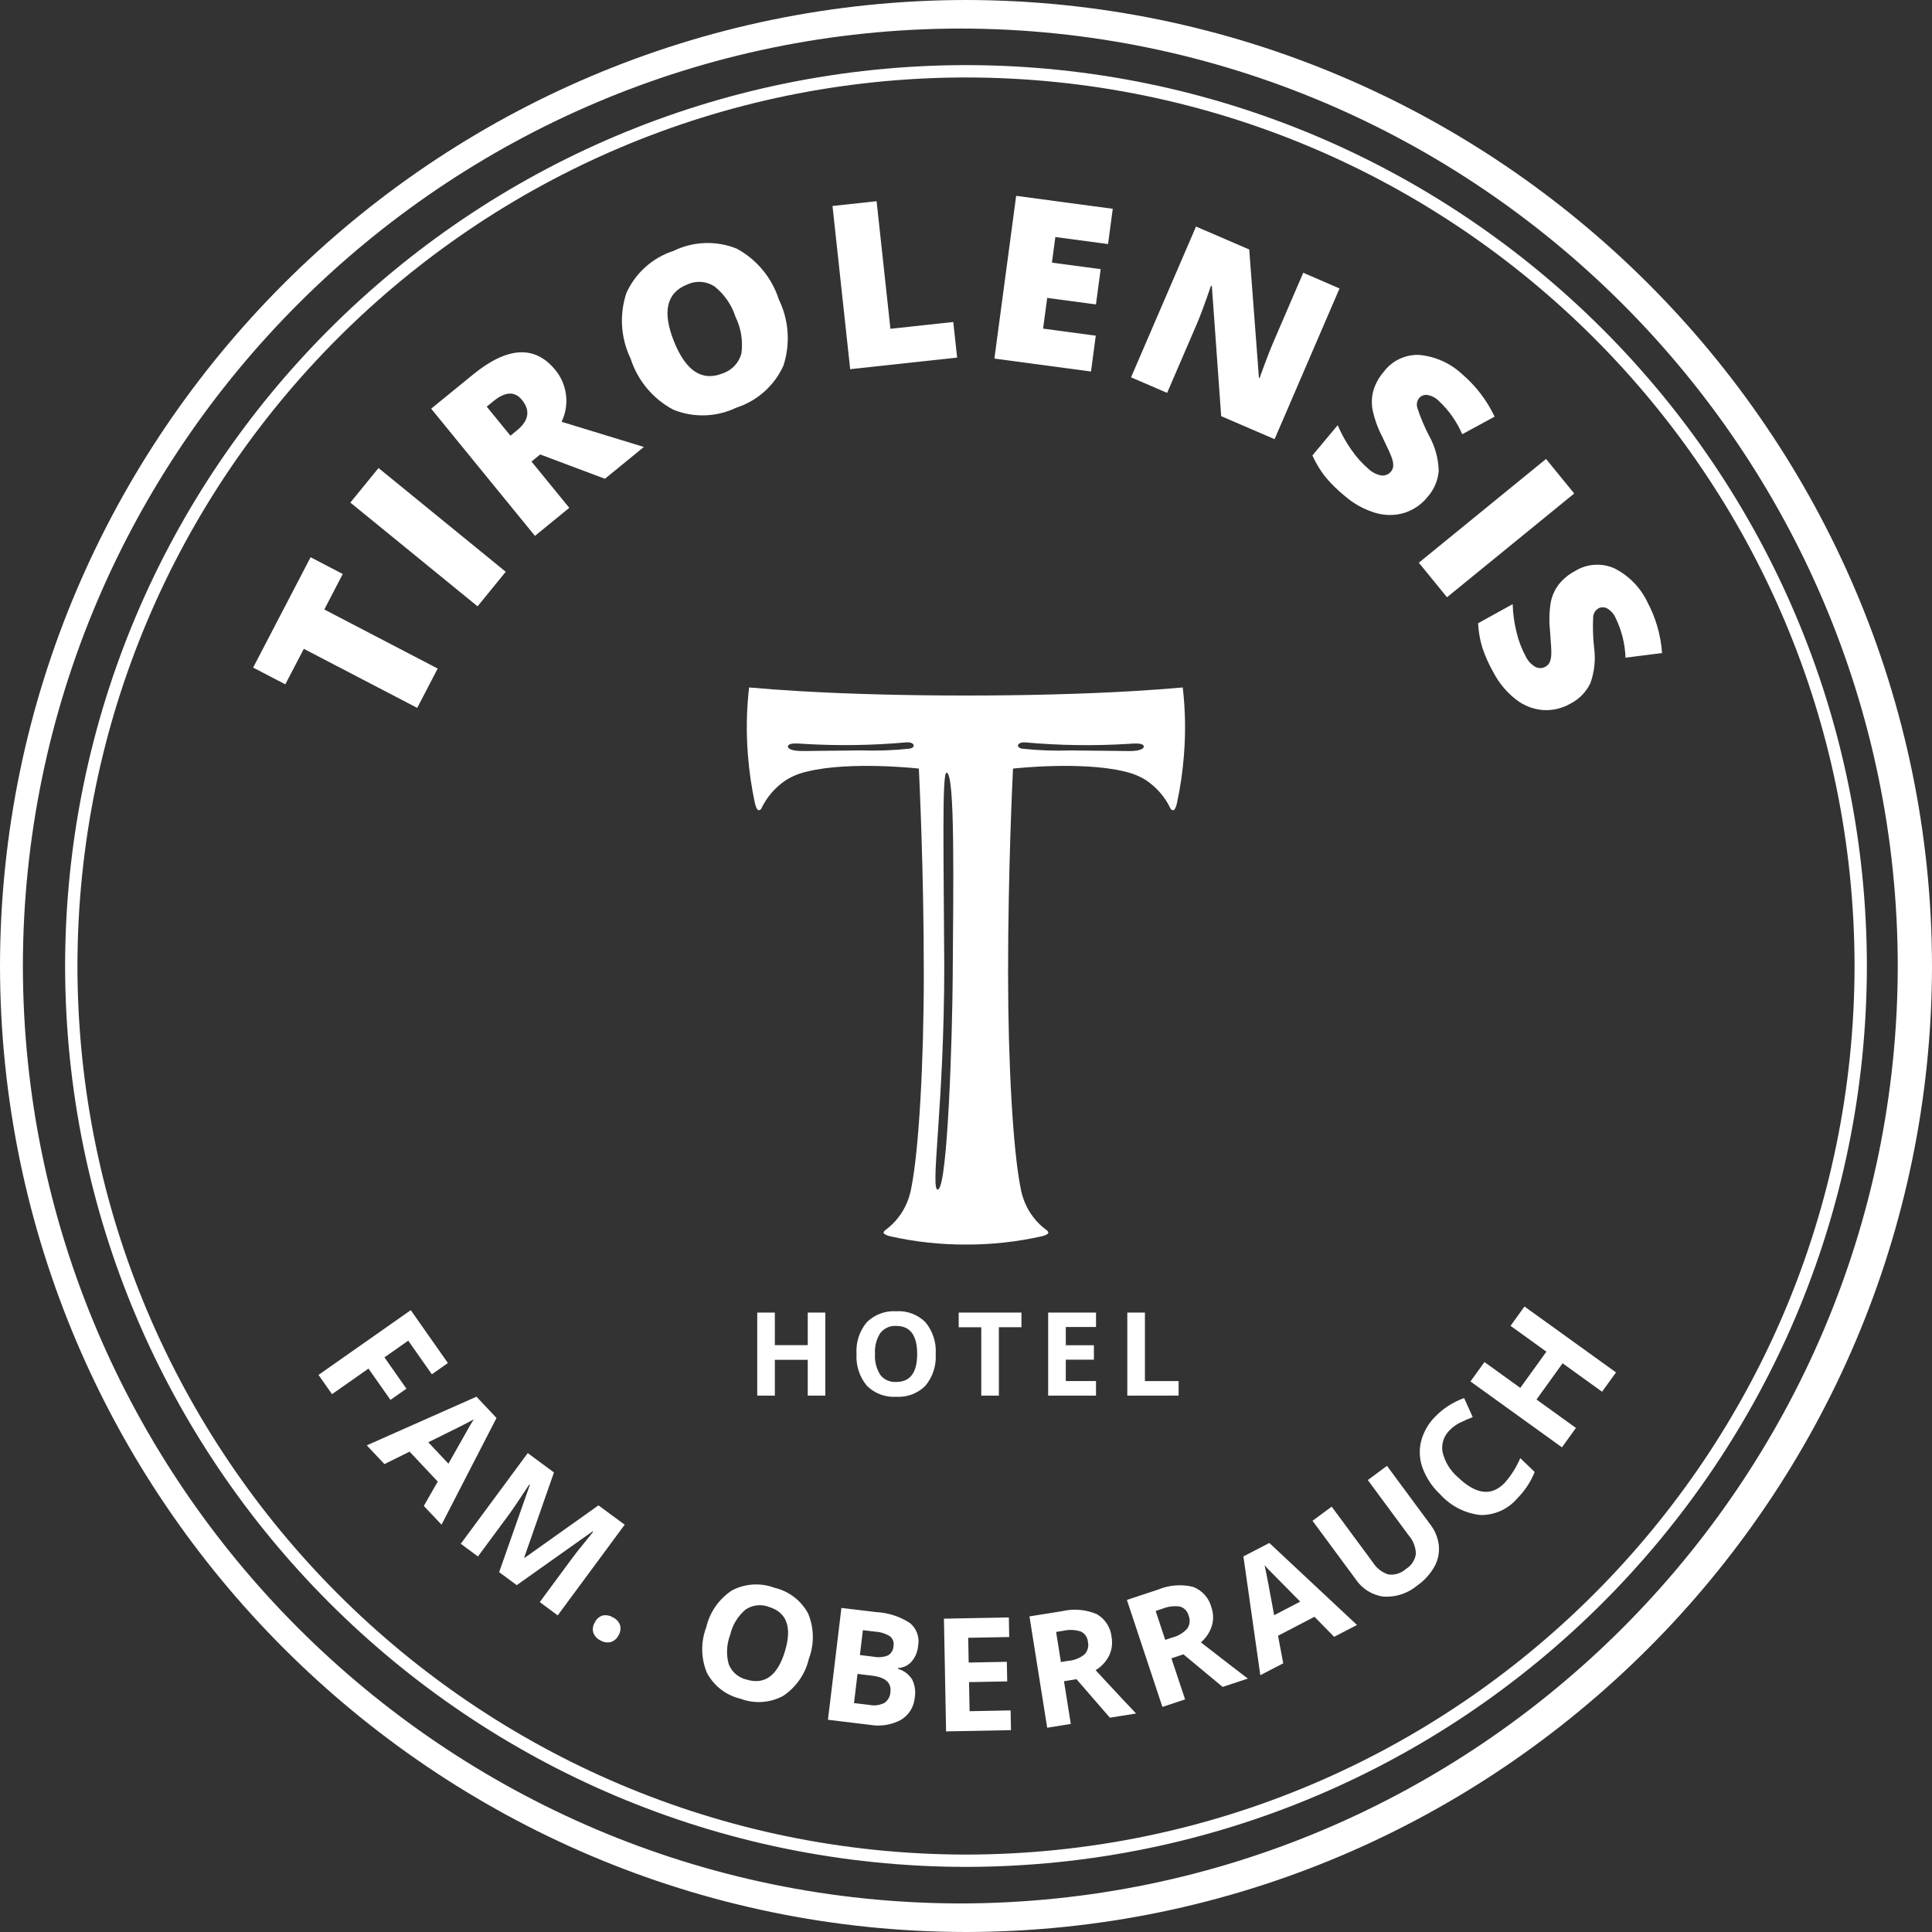
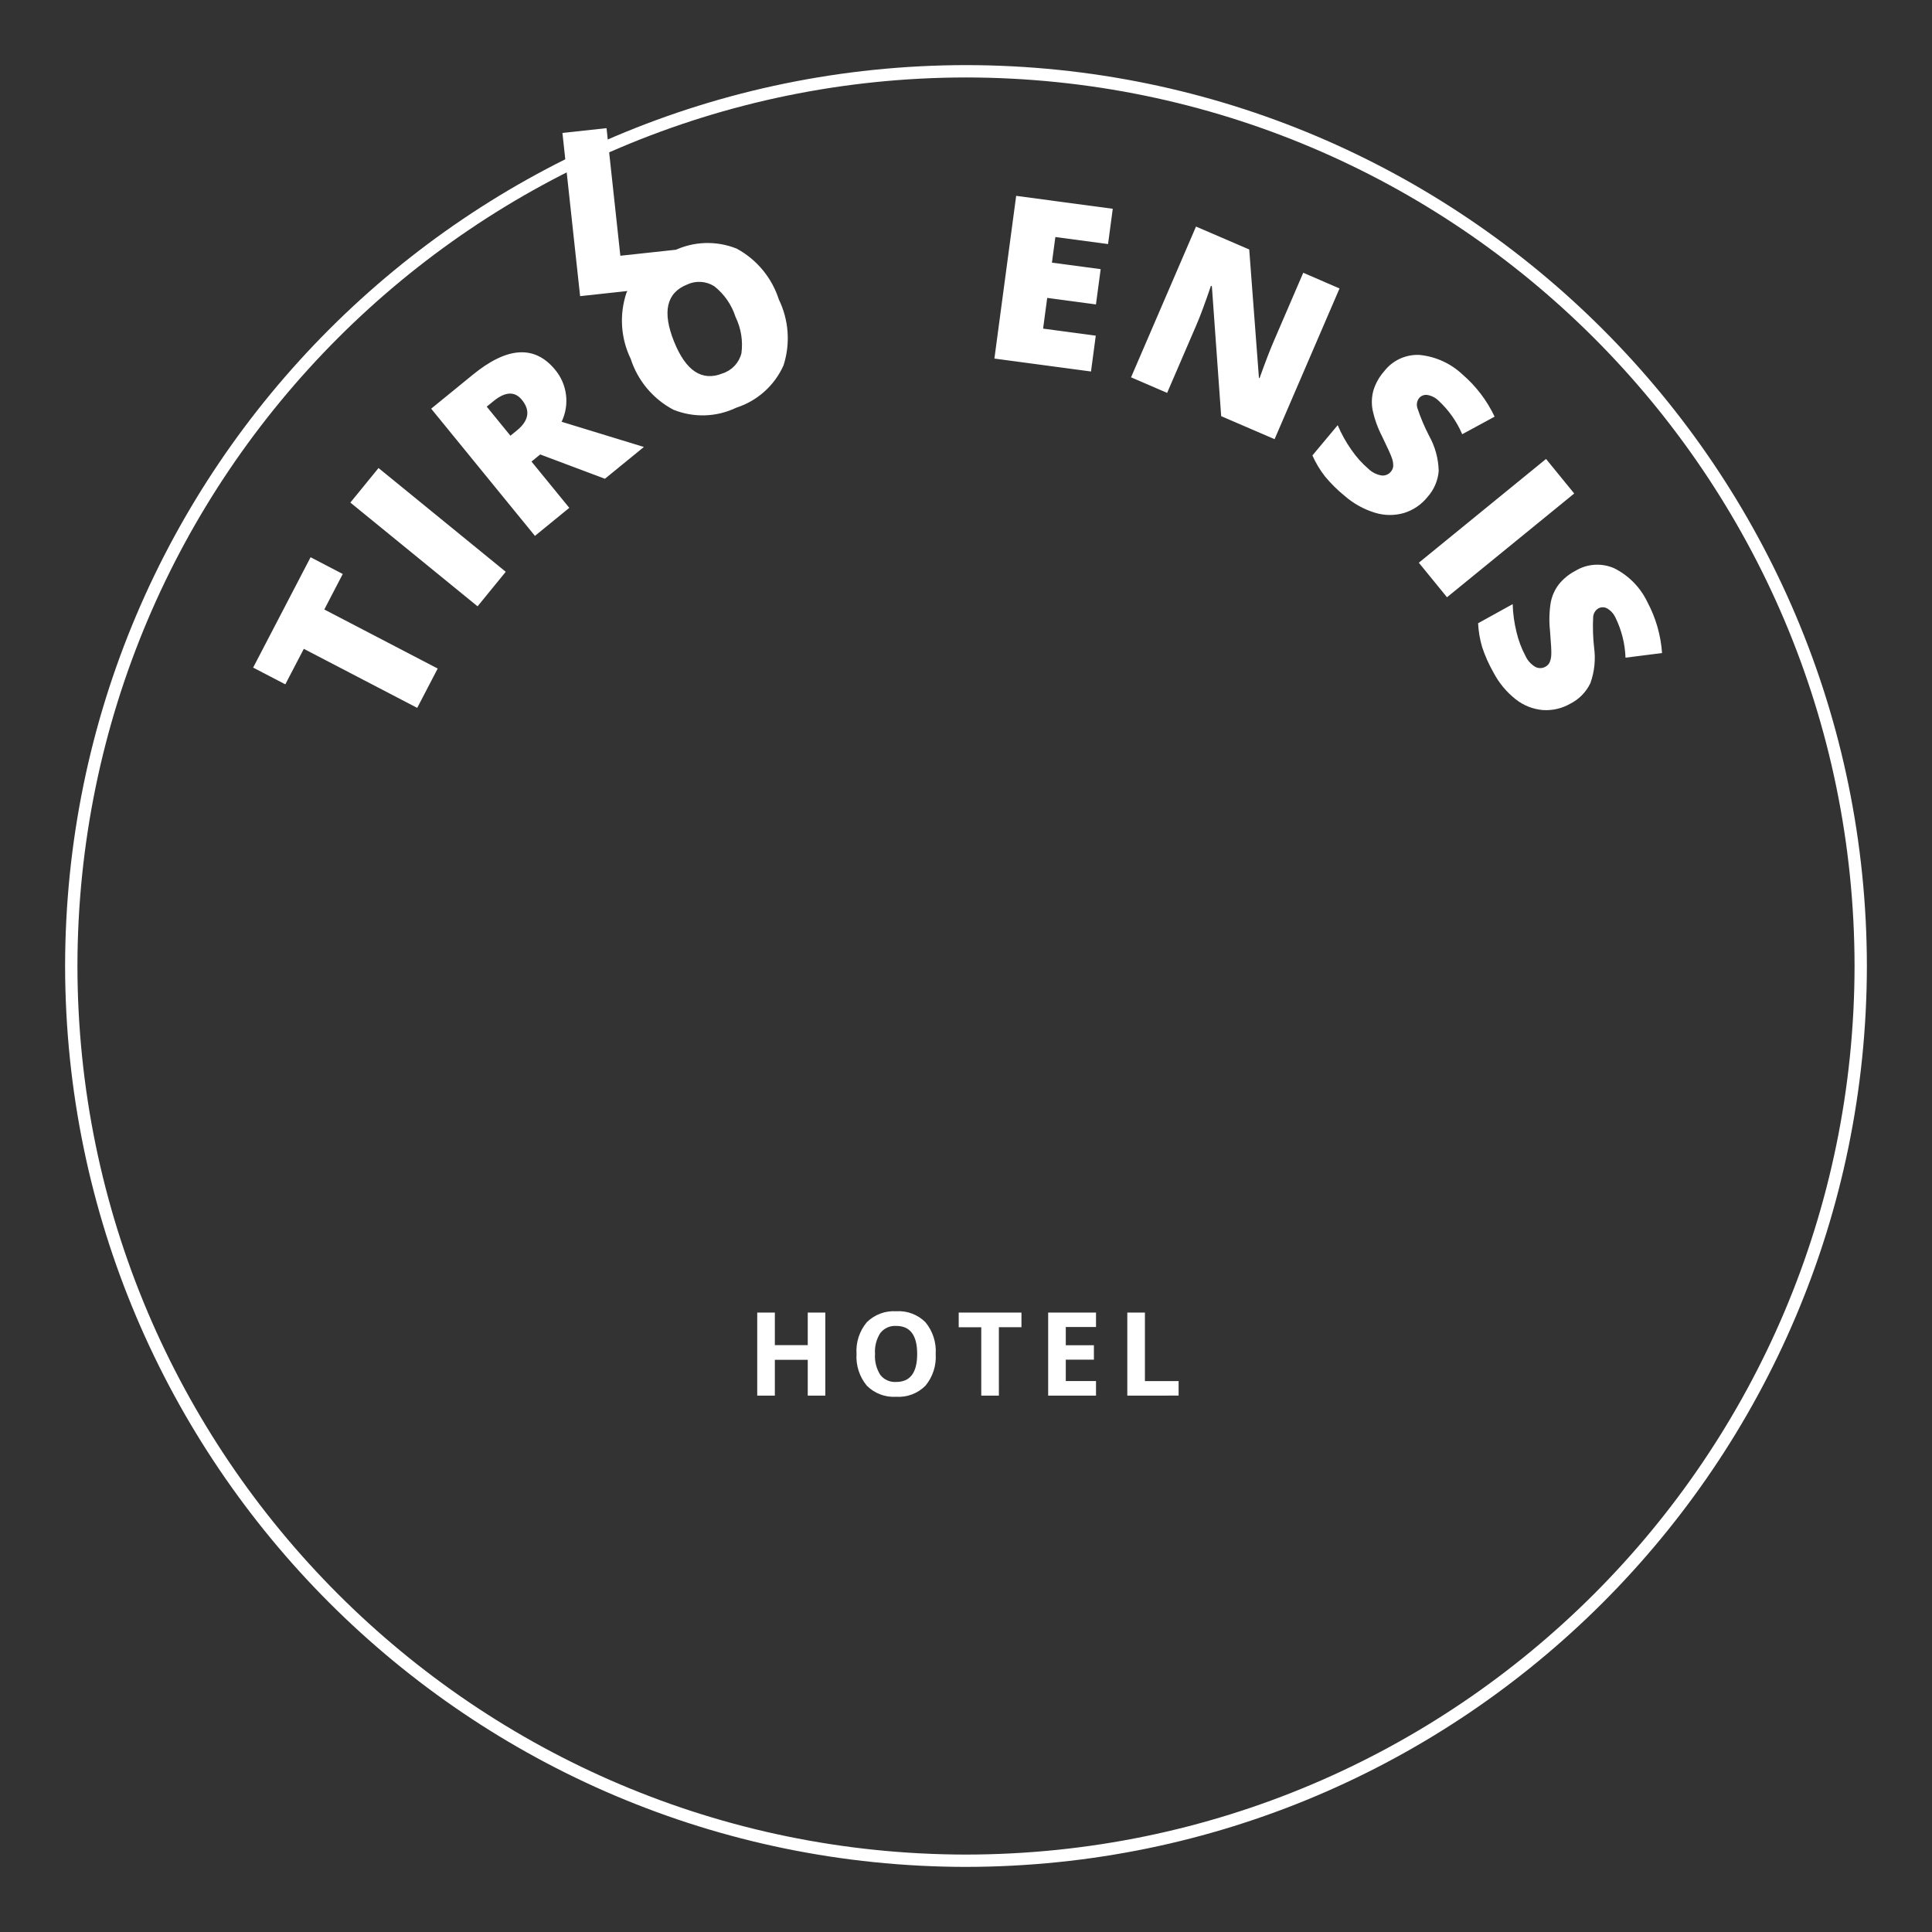
<svg xmlns="http://www.w3.org/2000/svg" id="Ebene_1" width="200" height="200" viewBox="0 0 200 200">
  <rect x="0" y="0" width="200" height="200" fill="#333333" stroke="none" />
  <defs>
    <style>.cls-1{fill:#fff;}</style>
  </defs>
  <path id="Pfad_1613" class="cls-1" d="M100,193.261c-51.482-.058-93.202-41.778-93.261-93.26C6.798,48.518,48.518,6.798,100,6.739c51.482.058,93.202,41.779,93.259,93.261-.058,51.482-41.778,93.202-93.259,93.26M100,8.018c-50.777.057-91.926,41.207-91.984,91.984.058,50.777,41.207,91.926,91.984,91.983,50.777-.058,91.925-41.206,91.983-91.983-.057-50.777-41.205-91.927-91.983-91.984" />
-   <path id="Pfad_1614" class="cls-1" d="M122.455,71.165c-1.681.149-3.473.279-5.359.389-5.119.296-10.932.446-17.095.446s-11.975-.149-17.095-.446c-1.886-.109-3.676-.237-5.359-.389-.271,2.337-.31,4.695-.119,7.039.128,1.645.365,3.28.711,4.893h0s.153.739.377.771c.119.012.233-.049.289-.154.57-1.203,1.458-2.228,2.568-2.964.674-.415,1.413-.712,2.186-.88,4.472-1.103,11.546-.308,11.546-.308l.017.025c.034.783.51,10.337.51,21.143,0,9.44-.517,18.268-1.272,22.122-.094.57-.253,1.127-.474,1.66-.469,1.116-1.231,2.085-2.204,2.805h0s-.256.177-.21.324.443.28.651.333c2.583.582,5.224.871,7.872.861,2.647.01,5.288-.279,7.87-.861.207-.053.601-.175.651-.333s-.21-.324-.21-.324h0c-.973-.72-1.735-1.689-2.204-2.805-.221-.533-.38-1.09-.474-1.66-.754-3.855-1.272-12.687-1.272-22.122,0-10.807.474-20.362.51-21.143l.015-.025s7.074-.794,11.546.308c.773.168,1.512.465,2.186.88,1.109.736,1.996,1.761,2.566,2.964.055.108.171.171.292.159.224-.032.377-.771.377-.771h0c.346-1.613.584-3.248.711-4.893.192-2.345.152-4.702-.119-7.039M94.19,77.497c-1.689.182-3.39.244-5.088.185-2.349.017-5.416.065-6.028.065-1.31,0-1.548-.331-1.511-.497.062-.277.524-.339,1.618-.247,3.55.215,7.11.164,10.652-.154.787-.062,1.045.49.356.647M98.623,101.263c-.039,5.484-.487,21.327-1.499,21.866-.915.401.626-8.537.626-23.121-.062-11.561-.237-19.925.223-20.016.918-.179.711,11.784.649,21.274M116.896,77.75c-.612,0-3.676-.049-6.028-.065-1.698.059-3.398-.003-5.088-.185-.69-.158-.433-.711.356-.647,3.542.318,7.102.37,10.652.154,1.094-.092,1.557-.031,1.618.247.037.166-.2.497-1.511.497" />
  <path id="Pfad_1615" class="cls-1" d="M85.436,135.877h-1.818v3.371h-3.405v-3.371h-1.824v8.6h1.824v-3.711h3.405v3.711h1.818v-8.6ZM95.807,136.882c-.798-.801-1.904-1.217-3.032-1.142-1.129-.073-2.235.34-3.041,1.133-.765.915-1.148,2.09-1.067,3.28-.078,1.194.304,2.372,1.067,3.294.799.802,1.906,1.22,3.035,1.147,1.13.074,2.236-.344,3.035-1.147.759-.919,1.138-2.093,1.059-3.282.078-1.189-.299-2.362-1.056-3.282M91.134,137.992c.393-.5,1.007-.775,1.642-.733,1.447,0,2.171.969,2.17,2.906-.001,1.937-.728,2.902-2.182,2.894-.632.043-1.244-.23-1.635-.729-.409-.647-.601-1.407-.548-2.171-.054-.765.14-1.527.553-2.173M103.402,137.393h2.339v-1.516h-6.496v1.518h2.335v7.082h1.824l-.001-7.083ZM113.458,142.966h-3.128v-2.212h2.911v-1.494h-2.911v-1.891h3.129v-1.492h-4.953v8.6h4.953l-.001-1.511ZM122.009,144.471v-1.501h-3.487v-7.094h-1.824v8.6l5.311-.005Z" />
-   <path id="Pfad_1616" class="cls-1" d="M33.572,63.094l1.911-3.676-3.331-1.733-5.947,11.424,3.331,1.733,1.916-3.676,11.738,6.113,2.12-4.073-11.738-6.113ZM52.355,59.191l-13.169-10.741-2.917,3.576,13.169,10.741,2.917-3.576ZM55.923,47.046l6.7,2.515,4.031-3.291-8.517-2.608c.846-1.761.592-3.853-.65-5.362-2.116-2.594-4.962-2.432-8.537.487l-4.315,3.519,10.741,13.169,3.557-2.903-3.913-4.792.901-.734ZM50.386,42.097l.703-.573c1.219-.994,2.198-1.038,2.938-.132.896,1.099.723,2.155-.521,3.169l-.666.544-2.454-3.009ZM76.254,25.735c-2.113-.849-4.487-.762-6.533.237-2.17.704-3.942,2.29-4.881,4.369-.741,2.24-.58,4.68.449,6.803.729,2.263,2.312,4.152,4.412,5.266,2.106.853,4.474.778,6.521-.206,2.173-.699,3.948-2.287,4.884-4.369.729-2.255.557-4.705-.481-6.835-.723-2.255-2.29-4.143-4.374-5.269M71.123,29.459c.908-.432,1.974-.365,2.821.175,1.031.814,1.796,1.918,2.196,3.169.574,1.17.787,2.485.611,3.776-.251.982-.988,1.766-1.953,2.076-2.121.853-3.794-.245-5.02-3.293-1.237-3.078-.788-5.046,1.346-5.905M99.082,37.019l-.4-3.686-6.506.704-1.43-13.208-4.565.494,1.829,16.896,11.071-1.2ZM113.435,34.748l-5.454-.73.426-3.18,5.046.676.488-3.652-5.046-.676.356-2.65,5.454.729.488-3.652-10-1.339-2.253,16.844,10,1.339.494-3.709ZM138.667,29.86l-3.755-1.624-3.04,7.056c-.411.953-.905,2.238-1.483,3.853l-.064-.027-1.005-13.293-5.509-2.371-6.725,15.606,3.736,1.61,3.032-7.035c.395-.911.896-2.26,1.503-4.048l.096.042.963,13.451,5.53,2.383,6.722-15.603ZM148.932,48.727c-.031-1.257-.367-2.487-.978-3.586-.487-.934-.898-1.906-1.23-2.906-.11-.348-.044-.728.177-1.018.199-.238.502-.364.811-.337.453.065.873.272,1.2.593,1.054.973,1.892,2.158,2.457,3.478l3.353-1.819c-.794-1.682-1.934-3.177-3.347-4.387-1.218-1.142-2.782-1.847-4.445-2.004-1.427-.063-2.794.578-3.659,1.714-.491.56-.861,1.216-1.086,1.926-.188.663-.222,1.36-.098,2.038.201.948.528,1.866.973,2.727.587,1.207.931,1.97,1.034,2.288.093.256.139.528.134.8-.015.219-.1.427-.244.593-.23.282-.586.43-.949.395-.52-.081-1.001-.322-1.378-.69-.668-.575-1.258-1.233-1.756-1.96-.565-.799-1.042-1.657-1.423-2.559l-2.618,3.135c.346.774.784,1.504,1.304,2.173.609.736,1.29,1.409,2.032,2.01.916.801,1.992,1.398,3.156,1.751.976.298,2.017.305,2.997.02.95-.295,1.791-.866,2.415-1.64.684-.757,1.097-1.72,1.174-2.738M149.793,61.828l13.169-10.741-2.917-3.576-13.169,10.741,2.917,3.576ZM164.636,70.72c.425-1.183.556-2.451.383-3.696-.116-1.047-.148-2.102-.095-3.154.023-.364.222-.695.534-.886.272-.15.6-.158.879-.02.399.224.716.57.903.988.631,1.289.982,2.697,1.032,4.131l3.783-.481c-.13-1.856-.652-3.663-1.531-5.302-.724-1.505-1.928-2.728-3.422-3.474-1.307-.575-2.813-.473-4.031.273-.66.344-1.243.821-1.71,1.401-.416.55-.7,1.188-.83,1.865-.155.956-.181,1.928-.078,2.891.11,1.337.155,2.173.135,2.508-.007.273-.063.542-.166.794-.093.198-.248.361-.442.462-.317.18-.704.189-1.029.024-.455-.264-.817-.663-1.035-1.142-.414-.777-.726-1.605-.927-2.463-.236-.95-.37-1.922-.398-2.9l-3.58,1.978c.042.847.186,1.686.429,2.498.302.906.693,1.78,1.168,2.608.564,1.079,1.351,2.025,2.308,2.776.802.631,1.77,1.014,2.786,1.104.992.069,1.983-.159,2.846-.654.912-.458,1.645-1.207,2.086-2.127" />
-   <path id="Pfad_1617" class="cls-1" d="M38.145,141.676l2.275,3.24,1.653-1.161-2.275-3.24,2.463-1.73,2.445,3.482,1.66-1.166-3.844-5.474-9.552,6.706,1.399,1.992,3.776-2.65ZM45.708,157.833l5.691-11.046-2.075-2.202-11.354,5.037,1.828,1.941,2.603-1.289,2.914,3.098-1.442,2.521,1.834,1.94ZM44.337,149.305c2.525-1.239,4.096-2.029,4.712-2.371-.11.162-.251.392-.424.69s-.908,1.596-2.204,3.895l-2.083-2.214ZM53.496,164.092l7.85-5.564.058.043c-.924,1.144-1.492,1.85-1.705,2.119-.213.269-.394.508-.545.719l-3.276,4.438,1.856,1.377,6.934-9.388-2.715-2.001-7.653,5.439-.038-.028,3.083-8.819-2.713-2.003-6.933,9.388,1.778,1.314,3.227-4.366c.368-.502,1.064-1.532,2.089-3.09l.058.043-3.179,9.035,1.824,1.347ZM61.422,169.017c.133.356.401.645.747.803.319.196.704.254,1.067.162.351-.113.64-.365.798-.698.197-.316.252-.699.154-1.058-.131-.352-.397-.638-.739-.794-.322-.203-.711-.271-1.084-.191-.355.119-.643.382-.796.724-.195.316-.249.699-.149,1.056M83.664,167.047c-.721-1.355-1.991-2.332-3.486-2.68-1.437-.542-3.038-.444-4.399.268-1.353.887-2.311,2.262-2.674,3.838-.576,1.517-.549,3.197.074,4.695.72,1.357,1.991,2.337,3.487,2.688,1.438.542,3.04.436,4.394-.29,1.349-.893,2.304-2.268,2.671-3.843.574-1.51.55-3.183-.066-4.676M77.159,166.64c.707-.495,1.613-.608,2.42-.302,1.879.571,2.436,2.113,1.671,4.624s-2.092,3.479-3.979,2.904c-.838-.194-1.525-.791-1.835-1.592-.274-1.002-.221-2.065.152-3.034.232-1.016.785-1.931,1.577-2.608M85.712,178.031l4.335.523c1.096.193,2.225.015,3.207-.507.833-.496,1.372-1.367,1.444-2.335.108-.63.013-1.277-.272-1.85-.338-.541-.865-.937-1.479-1.111l.009-.079c.532-.017,1.035-.249,1.392-.644.403-.459.646-1.037.694-1.646.173-.882-.149-1.789-.841-2.364-1.043-.682-2.248-1.073-3.493-1.133l-3.606-.435-1.392,11.582ZM89.324,168.754l1.292.157c.534.028,1.053.191,1.507.474.305.241.449.633.372,1.014-.011.4-.227.766-.571.969-.471.187-.986.233-1.483.134l-1.423-.172.306-2.575ZM90.289,173.467c1.374.166,2.003.73,1.886,1.691-.02.454-.252.873-.627,1.13-.476.239-1.019.312-1.541.207l-1.601-.193.364-3.02,1.519.185ZM104.618,177.061l-4.246.081-.057-3.009,3.951-.075-.038-2.027-3.951.075-.049-2.562,4.246-.081-.038-2.027-6.72.128.222,11.668,6.72-.128-.04-2.042ZM109.328,168.937l.741-.119c.596-.136,1.217-.113,1.801.069.429.194.717.607.749,1.077.114.467-.021.96-.356,1.304-.472.378-1.046.607-1.649.658l-.788.126-.498-3.115ZM111.44,173.83l3.455,3.984,2.712-.432c-.646-.673-2.042-2.167-4.189-4.482.592-.36,1.072-.877,1.387-1.494.289-.588.384-1.252.272-1.897-.086-1.01-.662-1.913-1.541-2.418-1.14-.48-2.404-.584-3.608-.298l-3.358.535,1.835,11.525,2.444-.389-.704-4.423,1.296-.212ZM119.633,166.768l.711-.237c.566-.231,1.184-.308,1.789-.223.455.122.805.483.913.941.186.442.132.949-.143,1.342-.405.45-.935.768-1.521.917l-.758.251-.991-2.991ZM122.509,171.256l4.062,3.374,2.608-.864c-.746-.56-2.367-1.809-4.861-3.747.525-.451.916-1.039,1.128-1.698.191-.627.177-1.298-.038-1.917-.249-.982-.963-1.779-1.911-2.134-1.204-.292-2.47-.192-3.614.286l-3.227,1.067,3.676,11.078,2.349-.779-1.417-4.251,1.246-.415ZM140.477,168.217l-9.074-8.489-2.686,1.392,1.751,12.297,2.371-1.23-.536-2.855,3.775-1.962,2.032,2.075,2.365-1.227ZM131.9,167.207c-.503-2.767-.834-4.493-.992-5.179.126.15.309.348.549.593.24.245,1.288,1.305,3.142,3.18l-2.699,1.406ZM141.597,153.216l4.235,5.734c.464.532.726,1.21.741,1.916-.097.648-.478,1.22-1.039,1.559-.494.446-1.159.652-1.819.561-.671-.22-1.242-.67-1.613-1.271l-4.245-5.746-1.985,1.464,4.468,6.047c.653.988,1.703,1.645,2.878,1.8,1.27.081,2.523-.331,3.498-1.149.729-.511,1.334-1.177,1.773-1.952.372-.668.532-1.433.459-2.195-.091-.789-.395-1.539-.881-2.167l-4.488-6.074-1.982,1.473ZM151.154,147.272c.424-.214.86-.404,1.304-.571l-.893-1.972c-1.118.397-2.131,1.043-2.964,1.888-.724.716-1.241,1.615-1.495,2.601-.224.94-.158,1.926.189,2.828.399,1.025,1.026,1.945,1.834,2.69,1.074,1.18,2.542,1.926,4.128,2.099,1.467.024,2.868-.611,3.817-1.731.775-.78,1.386-1.708,1.797-2.727l-1.494-1.435c-.396.941-.945,1.811-1.624,2.573-1.354,1.404-2.969,1.202-4.843-.606-.785-.672-1.336-1.577-1.575-2.582-.154-.839.127-1.7.747-2.286.309-.317.67-.579,1.067-.775M157.813,135.249l-1.442,2.001,3.711,2.674-2.701,3.749-3.711-2.674-1.447,2.009,9.47,6.82,1.447-2.009-4.082-2.942,2.701-3.75,4.087,2.944,1.442-2.001-9.475-6.821Z" />
-   <path class="cls-1" d="M100.003,200h-.004C44.922,199.938.063,155.08,0,100.002.063,44.92,44.922.062,99.999,0c55.08.063,99.938,44.922,100.001,99.999-.063,55.08-44.921,99.939-99.997,100.001ZM99.411,2.956C45.964,3.015,2.428,46.55,2.368,100.002c.061,53.445,43.598,96.977,97.045,97.042,53.448-.061,96.983-43.595,97.043-97.046-.061-53.447-43.595-96.982-97.045-97.043Z" />
+   <path id="Pfad_1616" class="cls-1" d="M33.572,63.094l1.911-3.676-3.331-1.733-5.947,11.424,3.331,1.733,1.916-3.676,11.738,6.113,2.12-4.073-11.738-6.113ZM52.355,59.191l-13.169-10.741-2.917,3.576,13.169,10.741,2.917-3.576ZM55.923,47.046l6.7,2.515,4.031-3.291-8.517-2.608c.846-1.761.592-3.853-.65-5.362-2.116-2.594-4.962-2.432-8.537.487l-4.315,3.519,10.741,13.169,3.557-2.903-3.913-4.792.901-.734ZM50.386,42.097l.703-.573c1.219-.994,2.198-1.038,2.938-.132.896,1.099.723,2.155-.521,3.169l-.666.544-2.454-3.009ZM76.254,25.735c-2.113-.849-4.487-.762-6.533.237-2.17.704-3.942,2.29-4.881,4.369-.741,2.24-.58,4.68.449,6.803.729,2.263,2.312,4.152,4.412,5.266,2.106.853,4.474.778,6.521-.206,2.173-.699,3.948-2.287,4.884-4.369.729-2.255.557-4.705-.481-6.835-.723-2.255-2.29-4.143-4.374-5.269M71.123,29.459c.908-.432,1.974-.365,2.821.175,1.031.814,1.796,1.918,2.196,3.169.574,1.17.787,2.485.611,3.776-.251.982-.988,1.766-1.953,2.076-2.121.853-3.794-.245-5.02-3.293-1.237-3.078-.788-5.046,1.346-5.905l-.4-3.686-6.506.704-1.43-13.208-4.565.494,1.829,16.896,11.071-1.2ZM113.435,34.748l-5.454-.73.426-3.18,5.046.676.488-3.652-5.046-.676.356-2.65,5.454.729.488-3.652-10-1.339-2.253,16.844,10,1.339.494-3.709ZM138.667,29.86l-3.755-1.624-3.04,7.056c-.411.953-.905,2.238-1.483,3.853l-.064-.027-1.005-13.293-5.509-2.371-6.725,15.606,3.736,1.61,3.032-7.035c.395-.911.896-2.26,1.503-4.048l.096.042.963,13.451,5.53,2.383,6.722-15.603ZM148.932,48.727c-.031-1.257-.367-2.487-.978-3.586-.487-.934-.898-1.906-1.23-2.906-.11-.348-.044-.728.177-1.018.199-.238.502-.364.811-.337.453.065.873.272,1.2.593,1.054.973,1.892,2.158,2.457,3.478l3.353-1.819c-.794-1.682-1.934-3.177-3.347-4.387-1.218-1.142-2.782-1.847-4.445-2.004-1.427-.063-2.794.578-3.659,1.714-.491.56-.861,1.216-1.086,1.926-.188.663-.222,1.36-.098,2.038.201.948.528,1.866.973,2.727.587,1.207.931,1.97,1.034,2.288.093.256.139.528.134.8-.015.219-.1.427-.244.593-.23.282-.586.43-.949.395-.52-.081-1.001-.322-1.378-.69-.668-.575-1.258-1.233-1.756-1.96-.565-.799-1.042-1.657-1.423-2.559l-2.618,3.135c.346.774.784,1.504,1.304,2.173.609.736,1.29,1.409,2.032,2.01.916.801,1.992,1.398,3.156,1.751.976.298,2.017.305,2.997.02.95-.295,1.791-.866,2.415-1.64.684-.757,1.097-1.72,1.174-2.738M149.793,61.828l13.169-10.741-2.917-3.576-13.169,10.741,2.917,3.576ZM164.636,70.72c.425-1.183.556-2.451.383-3.696-.116-1.047-.148-2.102-.095-3.154.023-.364.222-.695.534-.886.272-.15.6-.158.879-.02.399.224.716.57.903.988.631,1.289.982,2.697,1.032,4.131l3.783-.481c-.13-1.856-.652-3.663-1.531-5.302-.724-1.505-1.928-2.728-3.422-3.474-1.307-.575-2.813-.473-4.031.273-.66.344-1.243.821-1.71,1.401-.416.55-.7,1.188-.83,1.865-.155.956-.181,1.928-.078,2.891.11,1.337.155,2.173.135,2.508-.007.273-.063.542-.166.794-.093.198-.248.361-.442.462-.317.18-.704.189-1.029.024-.455-.264-.817-.663-1.035-1.142-.414-.777-.726-1.605-.927-2.463-.236-.95-.37-1.922-.398-2.9l-3.58,1.978c.042.847.186,1.686.429,2.498.302.906.693,1.78,1.168,2.608.564,1.079,1.351,2.025,2.308,2.776.802.631,1.77,1.014,2.786,1.104.992.069,1.983-.159,2.846-.654.912-.458,1.645-1.207,2.086-2.127" />
</svg>